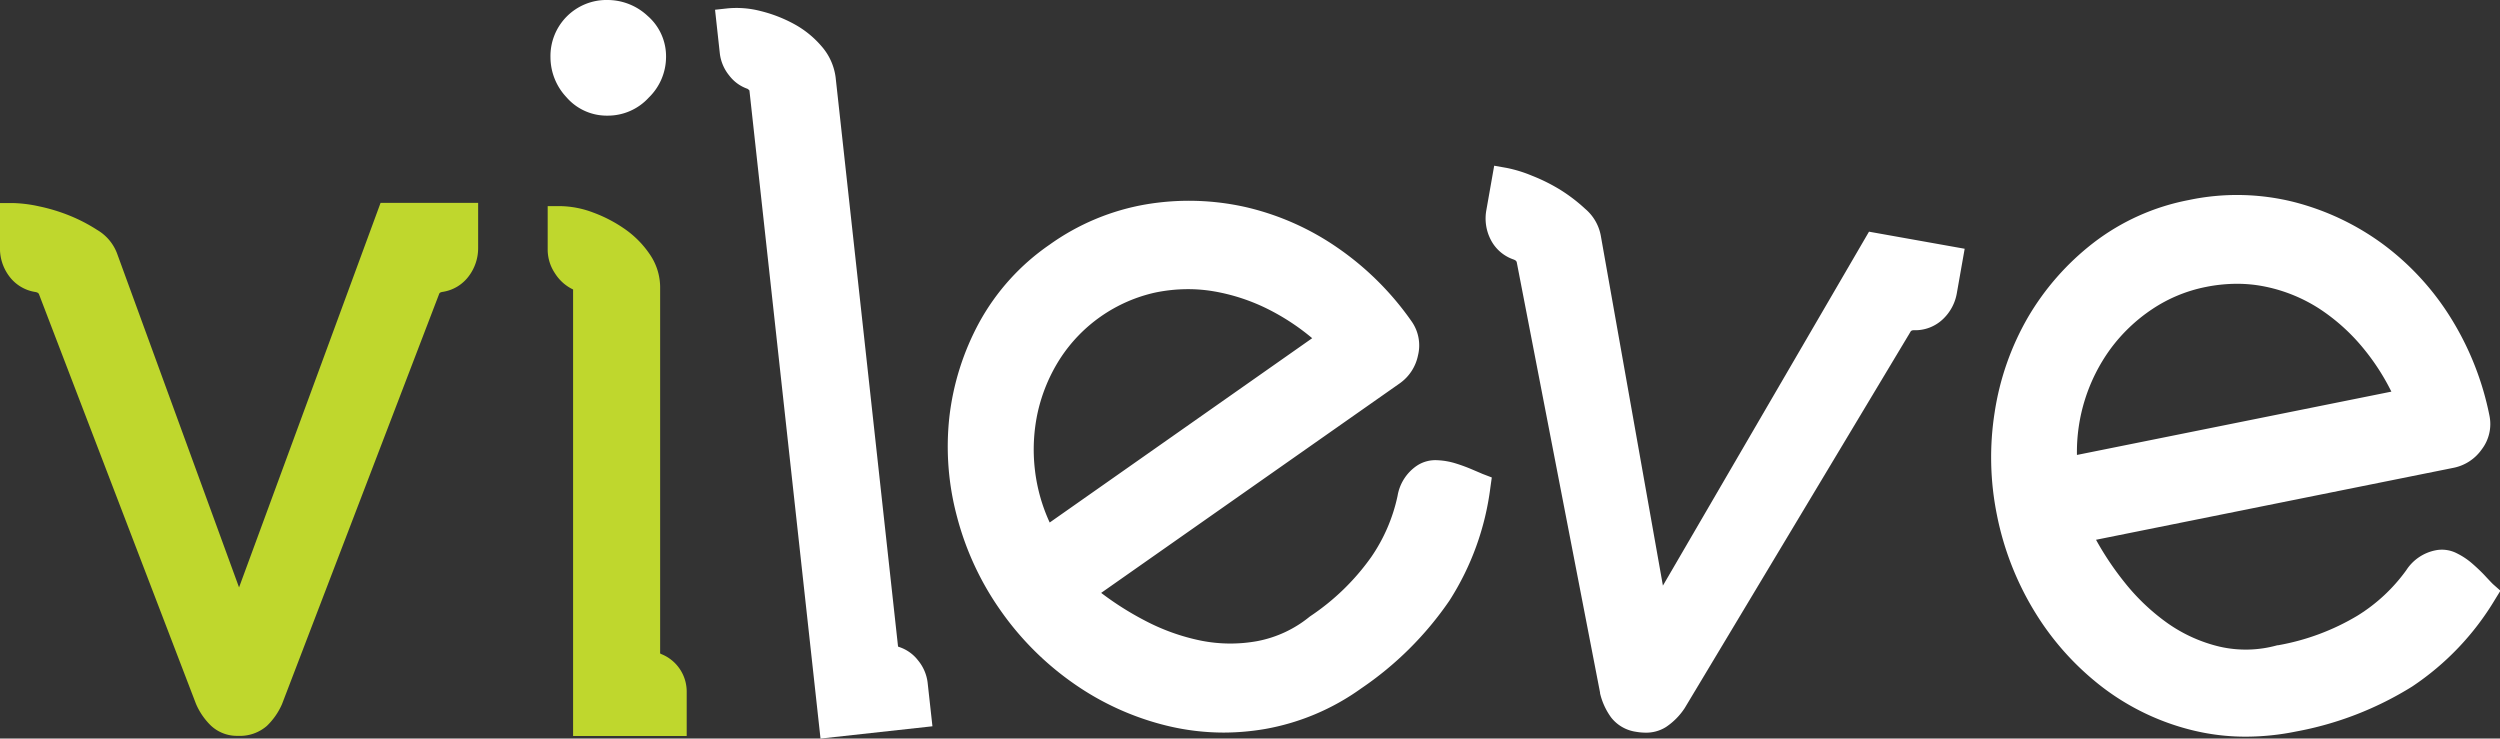
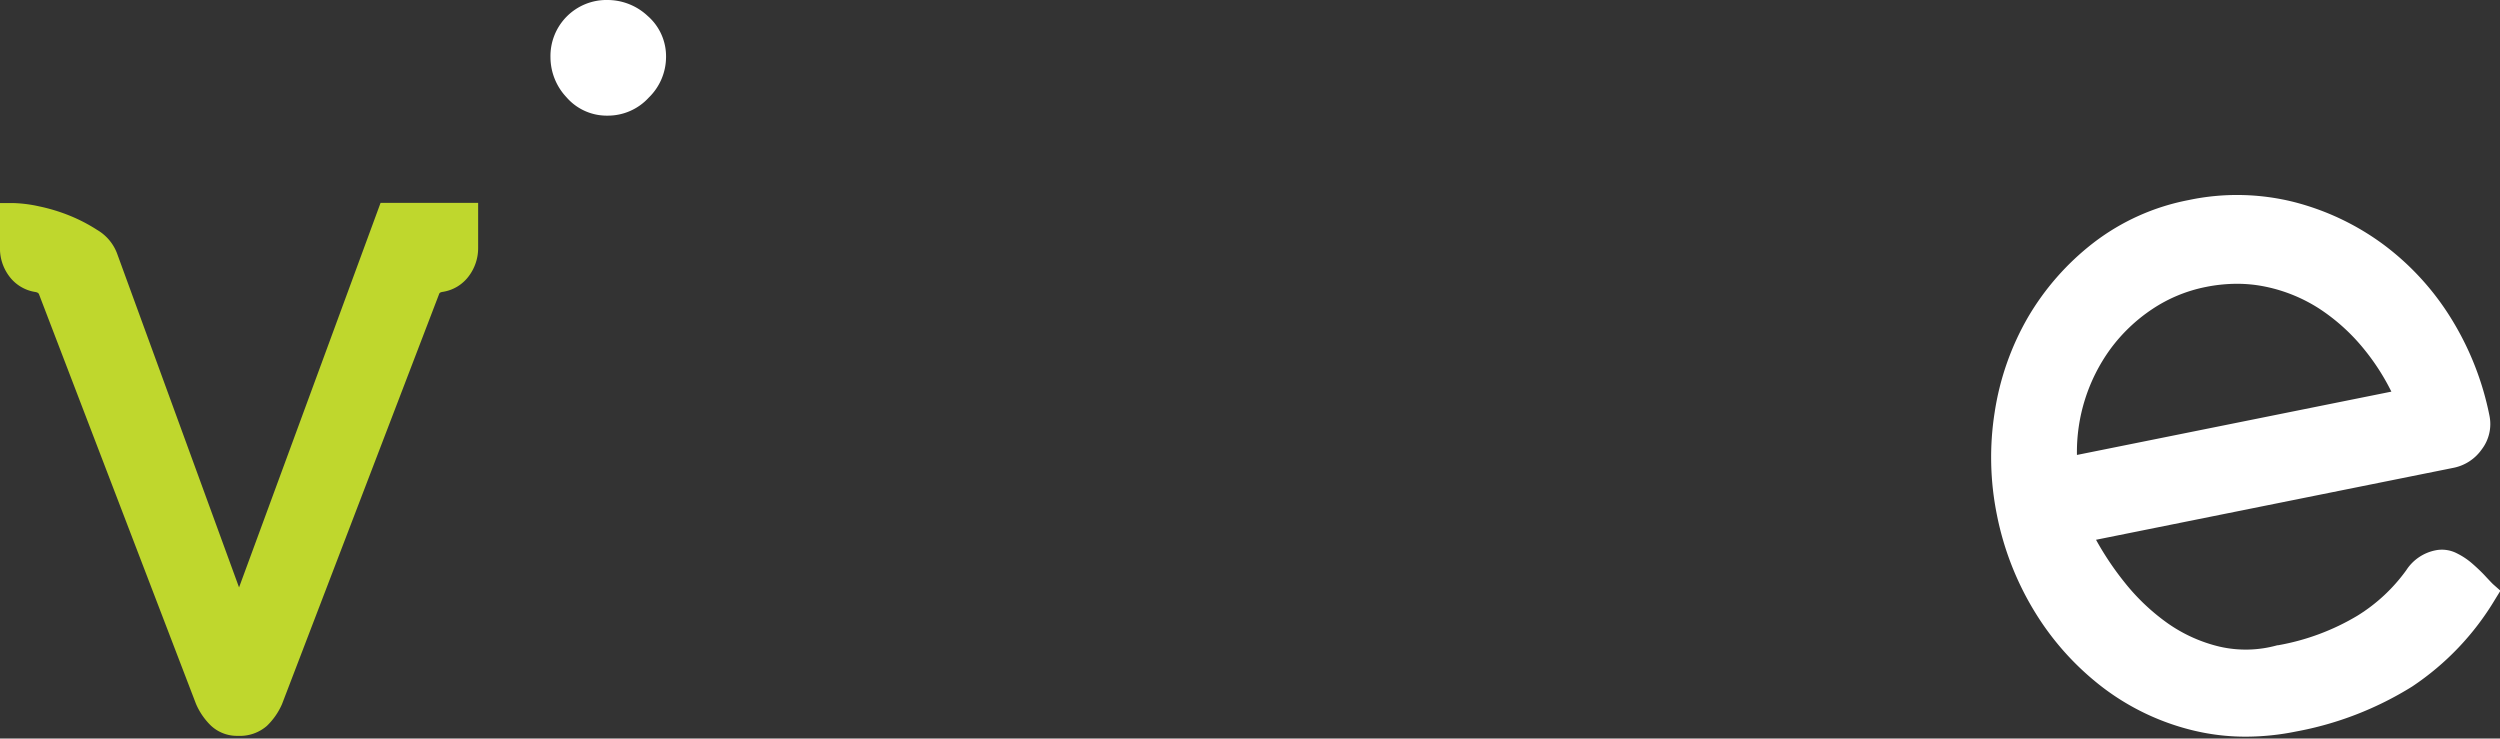
<svg xmlns="http://www.w3.org/2000/svg" height="20.635" viewBox="0 0 69.849 20.635" width="69.849">
  <rect x="0" y="0" width="69.849" height="20.635" fill="#333333" stroke="none" />
  <path d="m225.346 139.548-3.41-9.335a1.287 1.287 0 0 0 -.553-.652 4.578 4.578 0 0 0 -.77-.4 4.993 4.993 0 0 0 -.856-.26 3.77 3.77 0 0 0 -.738-.092h-.353v1.261a1.293 1.293 0 0 0 .251.774 1.122 1.122 0 0 0 .741.451c.084.017.094.045.11.092l4.369 11.4.008.02a1.868 1.868 0 0 0 .422.609 1.064 1.064 0 0 0 .751.279 1.145 1.145 0 0 0 .807-.279 1.887 1.887 0 0 0 .422-.609l4.382-11.439c.011-.034.02-.061.092-.075a1.118 1.118 0 0 0 .753-.454 1.3 1.3 0 0 0 .252-.774v-1.261h-2.726z" fill="#bfd72d" transform="translate(-218.667 -123.136)" />
  <path d="m256.561 118.651a1.547 1.547 0 0 0 1.147-.505 1.585 1.585 0 0 0 .482-1.125 1.494 1.494 0 0 0 -.515-1.157 1.641 1.641 0 0 0 -1.114-.444 1.565 1.565 0 0 0 -1.6 1.6 1.637 1.637 0 0 0 .444 1.114 1.49 1.49 0 0 0 1.156.517z" fill="#fff" transform="translate(-239.581 -115.42)" />
-   <path d="m257.924 141.519-.015-.015a.369.369 0 0 1 0-.056v-10.185a1.635 1.635 0 0 0 -.3-.922 2.711 2.711 0 0 0 -.7-.7 3.884 3.884 0 0 0 -.874-.453 2.688 2.688 0 0 0 -.915-.178h-.353v1.232a1.193 1.193 0 0 0 .2.64 1.215 1.215 0 0 0 .51.457v.005a.293.293 0 0 1 0 .033v12.438h3.174v-1.233a1.128 1.128 0 0 0 -.727-1.063z" fill="#bfd72d" transform="translate(-239.465 -123.251)" />
  <g fill="#fff">
-     <path d="m271.482 134.17a1.1 1.1 0 0 0 -.556-.383.334.334 0 0 1 -.008-.05l-1.738-15.848a1.633 1.633 0 0 0 -.4-.884 2.715 2.715 0 0 0 -.773-.621 3.9 3.9 0 0 0 -.918-.355 2.683 2.683 0 0 0 -.929-.076l-.35.038.134 1.225a1.2 1.2 0 0 0 .264.615 1.087 1.087 0 0 0 .511.37l.039.031c.008.006.012.01.015.034l1.984 18.088 3.127-.343-.135-1.225a1.2 1.2 0 0 0 -.267-.616z" transform="translate(-245.832 -115.719)" />
-     <path d="m295.806 136.169a4.707 4.707 0 0 0 -.455-.168 2.006 2.006 0 0 0 -.528-.092.933.933 0 0 0 -.566.155 1.269 1.269 0 0 0 -.538.844 4.757 4.757 0 0 1 -.737 1.709 6.514 6.514 0 0 1 -1.7 1.65l-.017.012a3.269 3.269 0 0 1 -1.462.684 4.208 4.208 0 0 1 -1.577-.013 5.881 5.881 0 0 1 -1.573-.564 8.433 8.433 0 0 1 -1.215-.77l8.346-5.857a1.262 1.262 0 0 0 .506-.778 1.166 1.166 0 0 0 -.182-.956 8.186 8.186 0 0 0 -2.048-2.04 7.46 7.46 0 0 0 -2.567-1.144 7.213 7.213 0 0 0 -2.79-.082 6.528 6.528 0 0 0 -2.706 1.128 6.319 6.319 0 0 0 -1.963 2.169 7.276 7.276 0 0 0 -.837 2.645 7.568 7.568 0 0 0 .215 2.793 8.1 8.1 0 0 0 1.206 2.6 8.255 8.255 0 0 0 2.064 2.062 7.725 7.725 0 0 0 2.559 1.163 6.766 6.766 0 0 0 1.621.2 6.93 6.93 0 0 0 1.153-.1 6.56 6.56 0 0 0 2.684-1.131 9.325 9.325 0 0 0 2.471-2.458 7.615 7.615 0 0 0 1.143-3.162l.039-.277-.261-.1c-.064-.028-.157-.067-.285-.122zm-4.472-3.669-7.334 5.15a4.825 4.825 0 0 1 -.414-1.481 4.877 4.877 0 0 1 .082-1.609 4.657 4.657 0 0 1 .619-1.482 4.272 4.272 0 0 1 2.661-1.853 4.531 4.531 0 0 1 .916-.095 4.3 4.3 0 0 1 .693.056 5.445 5.445 0 0 1 1.564.513 6.33 6.33 0 0 1 1.213.801z" transform="translate(-254.672 -123.051)" />
-     <path d="m327.334 128.185-5.758 9.889-1.737-9.785a1.285 1.285 0 0 0 -.431-.739 4.621 4.621 0 0 0 -.688-.528 4.982 4.982 0 0 0 -.8-.4 3.723 3.723 0 0 0 -.711-.219l-.347-.061-.219 1.242a1.294 1.294 0 0 0 .113.806 1.123 1.123 0 0 0 .651.573c.08.032.084.061.092.11l2.321 11.99v.02a1.871 1.871 0 0 0 .309.674 1.07 1.07 0 0 0 .691.4 1.549 1.549 0 0 0 .27.025 1.037 1.037 0 0 0 .573-.158 1.87 1.87 0 0 0 .522-.528l6.3-10.5c.016-.03.03-.056.1-.058a1.122 1.122 0 0 0 .822-.316 1.3 1.3 0 0 0 .381-.718l.219-1.242z" transform="translate(-275.115 -121.712)" />
    <path d="m363.959 139.163c-.046-.046-.116-.119-.21-.221s-.224-.227-.35-.337a2 2 0 0 0 -.446-.3.909.909 0 0 0 -.581-.086 1.266 1.266 0 0 0 -.831.557 4.757 4.757 0 0 1 -1.362 1.27 6.508 6.508 0 0 1 -2.22.828h-.02a3.272 3.272 0 0 1 -1.614.039 4.214 4.214 0 0 1 -1.439-.645 5.886 5.886 0 0 1 -1.214-1.148 8.311 8.311 0 0 1 -.8-1.193l10-2.013a1.264 1.264 0 0 0 .775-.51 1.167 1.167 0 0 0 .217-.947 8.2 8.2 0 0 0 -1.056-2.691 7.463 7.463 0 0 0 -1.892-2.078 7.209 7.209 0 0 0 -2.522-1.2 6.529 6.529 0 0 0 -2.931-.053 6.311 6.311 0 0 0 -2.669 1.2 7.282 7.282 0 0 0 -1.83 2.087 7.573 7.573 0 0 0 -.924 2.644 8.1 8.1 0 0 0 .062 2.862 8.255 8.255 0 0 0 1.062 2.718 7.726 7.726 0 0 0 1.877 2.092 6.81 6.81 0 0 0 2.5 1.205 6.209 6.209 0 0 0 1.515.185 7.081 7.081 0 0 0 1.4-.143 9.318 9.318 0 0 0 3.251-1.259 7.623 7.623 0 0 0 2.317-2.437l.147-.239zm-11.62-3.606a4.894 4.894 0 0 1 .937-2.963 4.662 4.662 0 0 1 1.162-1.108 4.147 4.147 0 0 1 1.5-.622 4.41 4.41 0 0 1 .871-.089 3.9 3.9 0 0 1 .808.083 4.416 4.416 0 0 1 1.49.61 5.449 5.449 0 0 1 1.226 1.1 6.306 6.306 0 0 1 .791 1.22z" transform="translate(-294.31 -122.846)" />
  </g>
</svg>